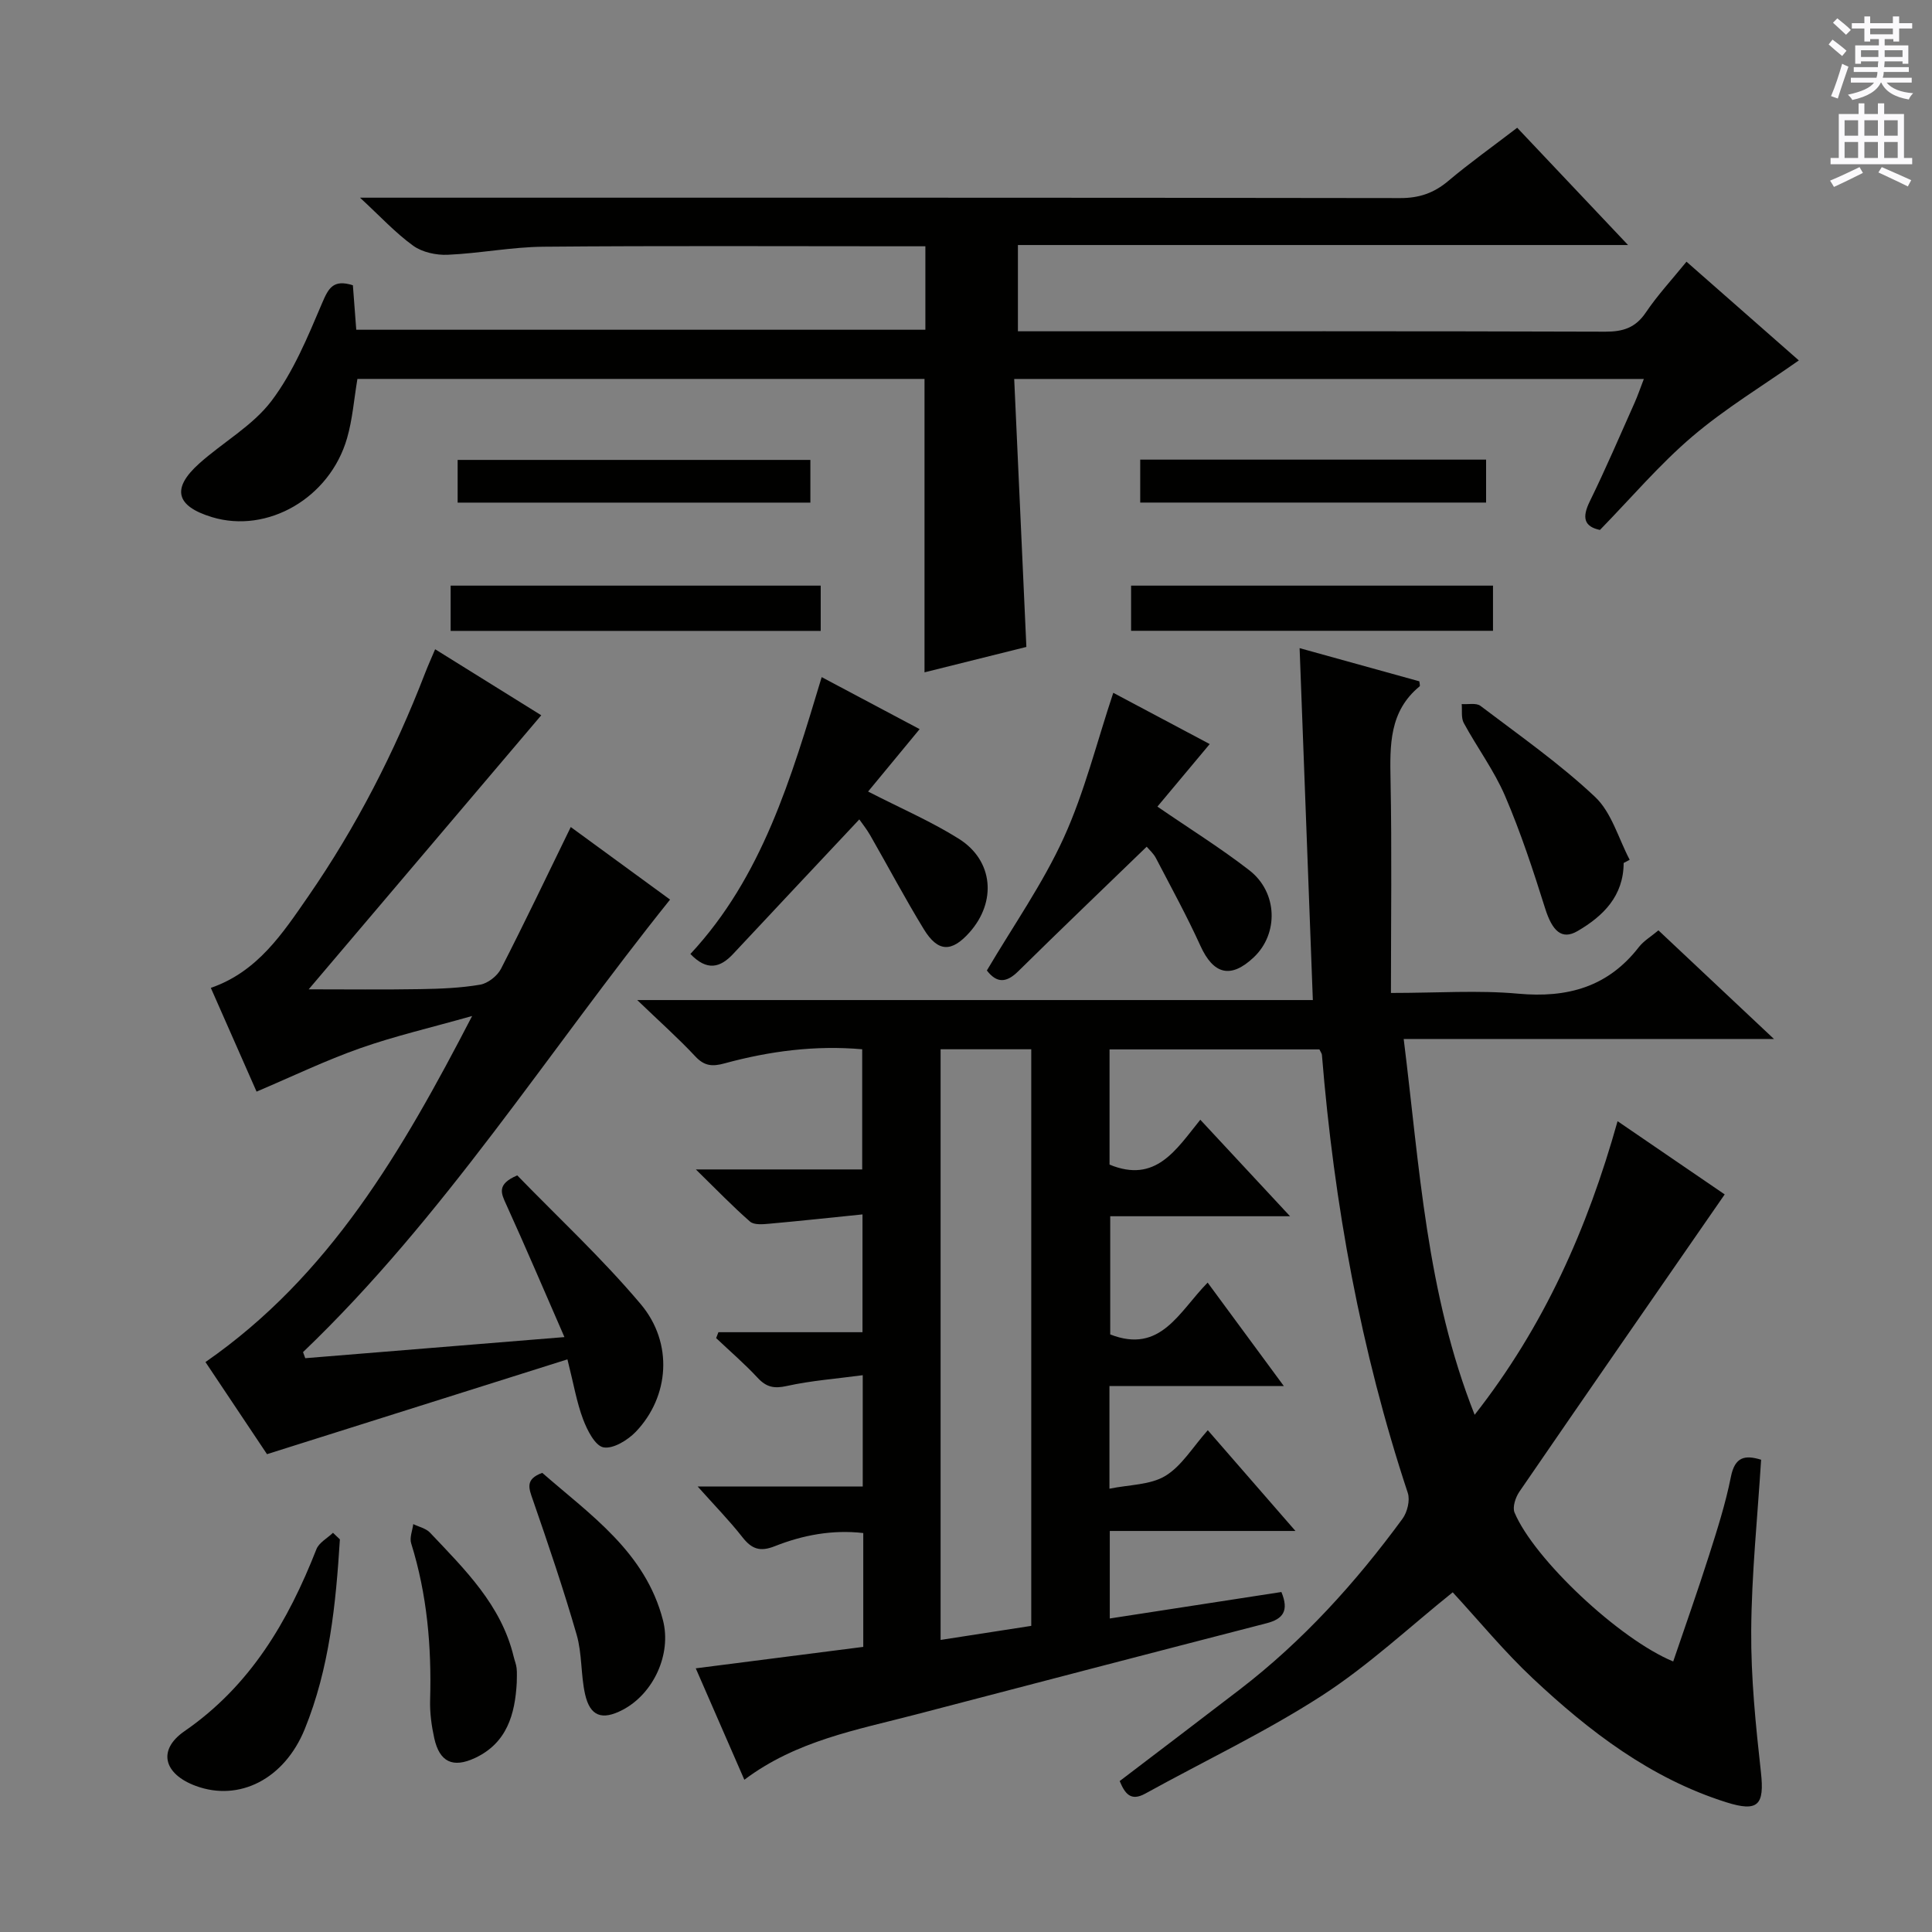
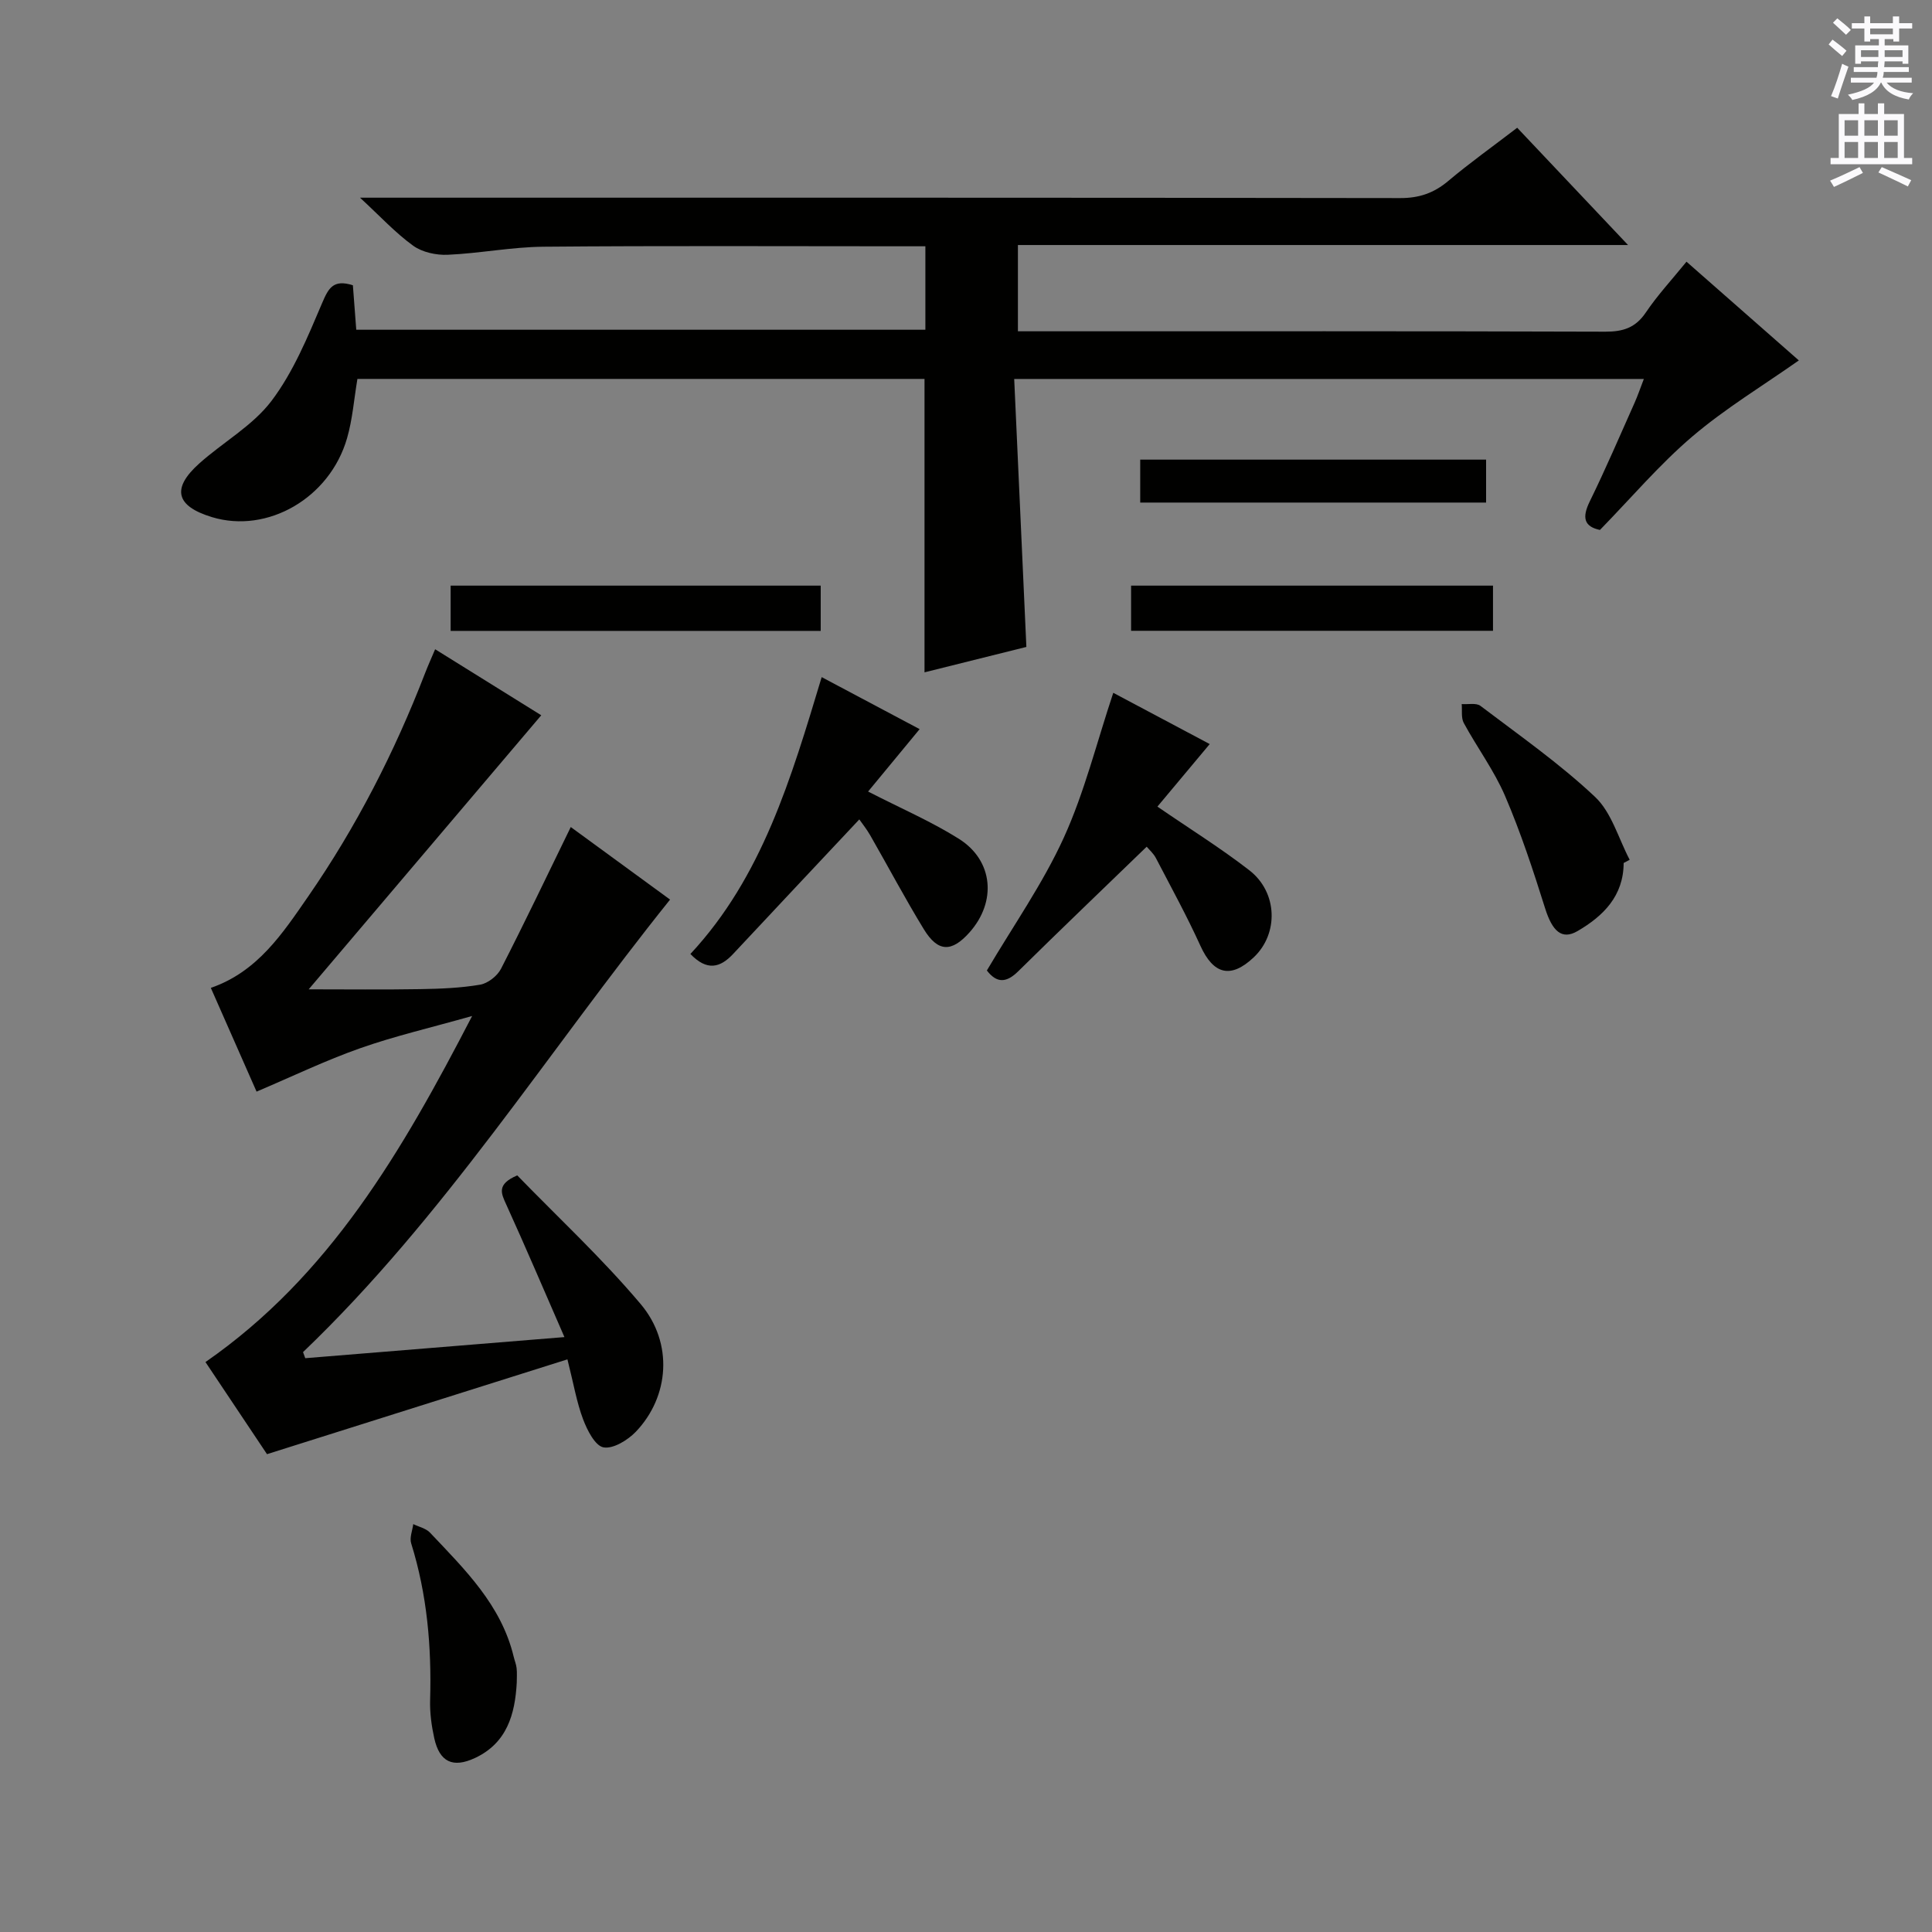
<svg xmlns="http://www.w3.org/2000/svg" enable-background="new 0 0 400 400" viewBox="0 0 400 400">
  <rect x="0" y="0" width="400" height="400" fill="#808080" stroke="none" />
  <g fill="#010100">
-     <path d="m154.11 368.48c-3.48-7.99-6.71-15.39-10.06-23.07 11.95-1.53 23.25-2.97 34.68-4.44 0-7.97 0-15.44 0-23.57-6.36-.73-12.48.41-18.31 2.72-3.07 1.22-4.79.59-6.71-1.86-2.64-3.37-5.65-6.45-9.27-10.5h34.18c0-7.77 0-14.84 0-23.04-5.41.73-10.63 1.11-15.7 2.23-2.65.59-4.25.26-6.06-1.69-2.69-2.9-5.71-5.49-8.59-8.22.16-.41.31-.81.47-1.22h29.83c0-8.24 0-15.78 0-24.39-6.6.67-12.96 1.36-19.33 1.93-1.32.12-3.12.28-3.95-.44-3.59-3.13-6.9-6.58-11.22-10.8h34.44c0-8.47 0-16.51 0-24.88-9.71-.86-19.19.38-28.5 2.92-2.54.7-4.19.56-6.07-1.46-3.47-3.72-7.29-7.11-12.01-11.65h139.88c-.92-24.45-1.82-48.43-2.74-72.86 8.58 2.38 16.71 4.63 24.79 6.87.04.47.19.93.06 1.04-6.32 5.18-6.16 12.2-6.02 19.5.28 14.44.08 28.89.08 43.98 9.76 0 18.1-.6 26.33.15 10.19.93 18.59-1.37 25.01-9.66.99-1.27 2.49-2.15 4.04-3.45 7.7 7.24 15.27 14.36 23.92 22.49-26.27 0-51.11 0-76.66 0 3.3 26.49 4.69 52.56 14.69 77.81 14.31-18.25 23.3-38.36 29.59-60.79 7.57 5.18 14.75 10.08 22.18 15.16-14.27 20.61-28.45 41.06-42.52 61.57-.79 1.16-1.46 3.18-.99 4.3 4.05 9.64 21.69 26.23 32.85 30.83 2.49-7.32 5.06-14.57 7.4-21.91 1.71-5.37 3.44-10.78 4.54-16.3.83-4.2 2.92-4.58 6.26-3.56-.74 11.89-1.97 23.62-2.05 35.36-.07 9.77.93 19.59 2.01 29.33.75 6.79-.54 8.33-7.21 6.22-15.63-4.94-28.31-14.65-40.02-25.64-5.9-5.53-11.07-11.84-16.58-17.82-8.85 7.09-17.4 15.13-27.1 21.4-11.68 7.54-24.35 13.54-36.56 20.28-3 1.65-4.2.02-5.29-2.6 8.31-6.33 16.62-12.63 24.9-18.99 13.05-10.03 23.97-22.11 33.66-35.33.99-1.36 1.59-3.81 1.09-5.33-9.76-29.49-15.26-59.79-17.78-90.69-.02-.3-.26-.58-.52-1.14-14.3 0-28.72 0-43.45 0v23.85c9.56 3.95 13.76-3.07 18.79-9.29 6.05 6.5 11.95 12.85 18.58 19.98-12.98 0-24.88 0-37.23 0v24.47c10.45 4.08 14.2-4.65 20.17-10.73 5.11 6.94 10.12 13.74 15.77 21.41-12.69 0-24.25 0-36.1 0v21.26c4.13-.85 8.45-.76 11.57-2.65 3.38-2.04 5.65-5.93 8.79-9.46 5.97 6.86 11.68 13.42 18.15 20.86-13.38 0-25.73 0-38.44 0v18.12c11.95-1.84 23.78-3.67 35.53-5.48 1.61 3.89.35 5.59-3.08 6.47-24.24 6.25-48.47 12.58-72.69 18.91-12.13 3.17-24.63 5.37-35.42 13.49zm40.63-151.24v122.29c6.54-1.01 12.67-1.96 18.77-2.91 0-40.1 0-79.63 0-119.38-6.38 0-12.46 0-18.77 0z" />
    <path d="m212.5 133.94c-6.85 1.71-13.9 3.47-21.09 5.26 0-20.41 0-40.44 0-60.75-39.1 0-78.18 0-117.41 0-.71 4.19-1.01 8.36-2.15 12.29-3.58 12.4-16.49 19.8-27.95 16.33-7.48-2.27-8.44-5.91-2.67-11.09 4.94-4.43 11.09-7.83 14.99-12.99 4.51-5.97 7.48-13.21 10.45-20.19 1.32-3.1 2.29-5.04 6.39-3.74.22 2.82.45 5.88.7 9.21h117.83c0-5.6 0-11.02 0-17.28-1.6 0-3.34 0-5.08 0-24.66 0-49.33-.13-73.99.09-6.61.06-13.21 1.38-19.84 1.67-2.38.1-5.26-.52-7.14-1.88-3.68-2.66-6.81-6.07-11-9.94h6.38c69.66 0 139.32-.03 208.98.08 3.93.01 6.97-1.04 9.93-3.53 4.44-3.74 9.19-7.12 14.29-11.03 7.45 7.88 14.82 15.68 22.95 24.28-42.65 0-84.32 0-126.32 0v17.86h5.64c38.66 0 77.32-.05 115.99.08 3.68.01 6.24-.82 8.37-3.97 2.39-3.55 5.34-6.73 8.42-10.52 8.03 7.06 15.85 13.93 23.26 20.44-7.46 5.25-15.23 9.94-22.05 15.75-6.8 5.79-12.64 12.7-19.13 19.35-3.29-.7-3.75-2.55-2.11-5.9 3.29-6.71 6.23-13.59 9.28-20.42.65-1.46 1.17-2.99 1.92-4.94-43.51 0-86.38 0-130.36 0 .83 18.46 1.66 36.65 2.52 55.48z" />
    <path d="m63.2 281.2c17.48-1.42 34.95-2.85 53.66-4.37-4.2-9.61-8-18.56-12.03-27.41-1.06-2.33-2.08-4.21 2.26-6.07 8.42 8.68 17.57 17.17 25.56 26.65 6.81 8.08 5.92 19.17-1 26.42-1.68 1.75-4.71 3.61-6.71 3.24-1.74-.33-3.37-3.56-4.22-5.82-1.33-3.52-1.95-7.3-3.24-12.4-20.76 6.55-41.04 12.95-62.2 19.63-3.72-5.57-8.32-12.45-12.74-19.07 25.68-17.82 40.64-43.52 55.21-71.65-8.66 2.45-16.05 4.16-23.17 6.67-7.16 2.52-14.05 5.84-21.46 8.99-2.99-6.77-6.17-14-9.47-21.48 9.68-3.35 14.84-11.25 20.13-18.89 9.97-14.41 17.91-29.91 24.22-46.25.58-1.51 1.25-2.98 2.09-4.97 7.56 4.7 14.7 9.15 21.97 13.67-16.09 18.96-32.03 37.74-48.15 56.74 7.99 0 15.53.09 23.07-.04 4.15-.07 8.34-.23 12.41-.92 1.61-.27 3.57-1.8 4.33-3.28 4.91-9.57 9.53-19.28 14.45-29.36 6.72 4.91 13.65 9.97 20.56 15.02-25.34 31.58-46.8 65.76-75.99 93.69.14.41.3.83.46 1.26z" />
    <path d="m204.32 200.93c5.5-9.32 11.59-17.99 15.91-27.46 4.29-9.41 6.8-19.64 10.26-30.03 6.58 3.5 13.25 7.04 19.97 10.61-3.72 4.45-7.26 8.69-10.83 12.95 6.78 4.66 13.15 8.62 19.04 13.19s6.07 13.13.92 18c-4.77 4.51-8.36 3.58-11.07-2.4-2.8-6.16-6.07-12.12-9.2-18.13-.51-.98-1.41-1.76-1.91-2.36-8.98 8.69-17.84 17.16-26.57 25.77-2.44 2.41-4.43 2.57-6.52-.14z" />
    <path d="m177.91 169.65c-8.91 9.49-17.53 18.66-26.12 27.85-2.69 2.88-5.42 3.59-8.85.01 14.86-15.95 20.85-36.34 27.18-57.32 7.17 3.81 13.96 7.41 20.28 10.77-3.63 4.39-7.17 8.68-10.67 12.92 6.79 3.49 13.08 6.19 18.8 9.79 7.14 4.49 7.85 13.02 2.2 19.37-3.7 4.16-6.54 4.12-9.46-.65-3.89-6.36-7.38-12.96-11.09-19.43-.74-1.3-1.69-2.47-2.27-3.31z" />
    <path d="m169.92 121.25v9.37c-25.47 0-50.87 0-76.62 0 0-2.94 0-5.99 0-9.37z" />
    <path d="m234.18 130.6c0-3.17 0-6.1 0-9.35h74.93v9.35c-24.79 0-49.61 0-74.93 0z" />
-     <path d="m70.37 318.71c-.83 13.38-2.16 26.71-7.28 39.29-4.22 10.36-13.58 15.06-22.54 11.76-6.63-2.44-8.03-7.42-2.35-11.34 13.66-9.43 21.45-22.75 27.31-37.67.54-1.37 2.26-2.28 3.43-3.4.47.45.95.91 1.43 1.36z" />
+     <path d="m70.37 318.71z" />
    <path d="m336.16 178.67c-.02 6.83-4.21 10.99-9.55 14.1-3.27 1.91-5.23-.02-6.7-4.68-2.47-7.85-5.05-15.72-8.29-23.27-2.27-5.29-5.79-10.03-8.56-15.13-.58-1.07-.31-2.6-.43-3.92 1.31.1 3-.29 3.88.37 8.05 6.11 16.39 11.94 23.72 18.84 3.44 3.23 4.85 8.62 7.18 13.03-.41.22-.83.44-1.25.66z" />
-     <path d="m112.27 304.94c9.96 8.71 21.35 16.4 24.99 30.51 1.82 7.05-1.98 15.24-8.37 18.57-4.23 2.2-6.73 1.34-7.76-3.27-.9-4.03-.6-8.36-1.74-12.3-2.71-9.38-5.85-18.64-9.05-27.87-.84-2.42-1.69-4.32 1.93-5.64z" />
-     <path d="m94.75 104.06c0-3.18 0-5.81 0-8.84h73.03v8.84c-24.21 0-48.36 0-73.03 0z" />
    <path d="m106.99 348.37c-.36 6.58-2.04 12.51-8.64 15.6-4.6 2.15-7.35.83-8.44-4.09-.57-2.57-.93-5.25-.86-7.87.32-11.03-.61-21.87-3.92-32.47-.37-1.17.26-2.65.43-3.99 1.17.57 2.63.88 3.47 1.77 7.18 7.6 14.75 14.96 17.32 25.67.19.8.52 1.58.61 2.39.11.99.03 1.99.03 2.99z" />
    <path d="m236.07 104.05c0-3.06 0-5.81 0-8.89h71.61v8.89c-23.69 0-47.36 0-71.61 0z" />
  </g>
  <path d="m378.6 9.2.8-1c.9.7 1.9 1.4 2.9 2.3l-.9 1.1c-1.1-.9-2-1.7-2.8-2.4zm.5 10.7c.9-2.1 1.6-4.3 2.3-6.7.4.2.8.4 1.3.6-.7 2.1-1.5 4.3-2.2 6.6zm.4-15.2.9-.9c1 .8 2 1.6 2.8 2.4l-1 1c-1-.9-1.9-1.8-2.7-2.5zm12.5-1.3h1.2v1.4h2.7v1.1h-2.7v2.7h-1.2v-.5h-1.8v1.3h4.9v3.8h-1.2v-.5h-3.7c0 .4-.1.9-.1 1.2h5.1v1h-5.2c0 .5-.1.9-.2 1.2h6v1h-5.2c1.1 1.3 2.9 2 5.5 2.2-.4.4-.7.8-.9 1.3-2.9-.5-4.8-1.6-5.7-3.5h-.1c-.8 1.7-2.7 2.9-5.9 3.6-.2-.4-.6-.8-.9-1.1 2.8-.6 4.6-1.4 5.4-2.5h-4.8v-1h5.3c.1-.3.2-.7.2-1.2h-4.9v-1h5c0-.4 0-.8.1-1.2h-3.6v.5h-1.2v-3.8h4.9v-1.3h-1.8v.5h-1.2v-2.7h-2.6v-1.1h2.6v-1.4h1.2v1.4h4.7v-1.4zm-6.7 8.4h3.6c0-.4 0-.9 0-1.4h-3.6zm1.9-4.7h4.7v-1.2h-4.7zm6.7 3.3h-3.7v1.4h3.7z" fill="#fbfafc" />
  <path d="m384.7 21.4h1.3v2.2h2.8v-2.2h1.3v2.2h4.1v9.1h1.7v1.3h-16.9v-1.3h1.7v-9.1h4.1v-2.2zm.3 13.2.7 1.2c-1.8.9-3.8 1.9-6 2.9-.2-.4-.5-.8-.8-1.3 2.4-1 4.4-2 6.1-2.8zm-3.1-6.5h2.8v-3.2h-2.8zm0 4.6h2.8v-3.3h-2.8zm4.1-4.6h2.8v-3.2h-2.8zm0 4.6h2.8v-3.3h-2.8zm3.6 1.9c2.1.9 4.1 1.8 6.1 2.7l-.7 1.3c-2.2-1.1-4.2-2-6.1-2.9zm3.3-9.7h-2.8v3.2h2.8zm-2.8 7.8h2.8v-3.3h-2.8z" fill="#fbfafc" />
</svg>